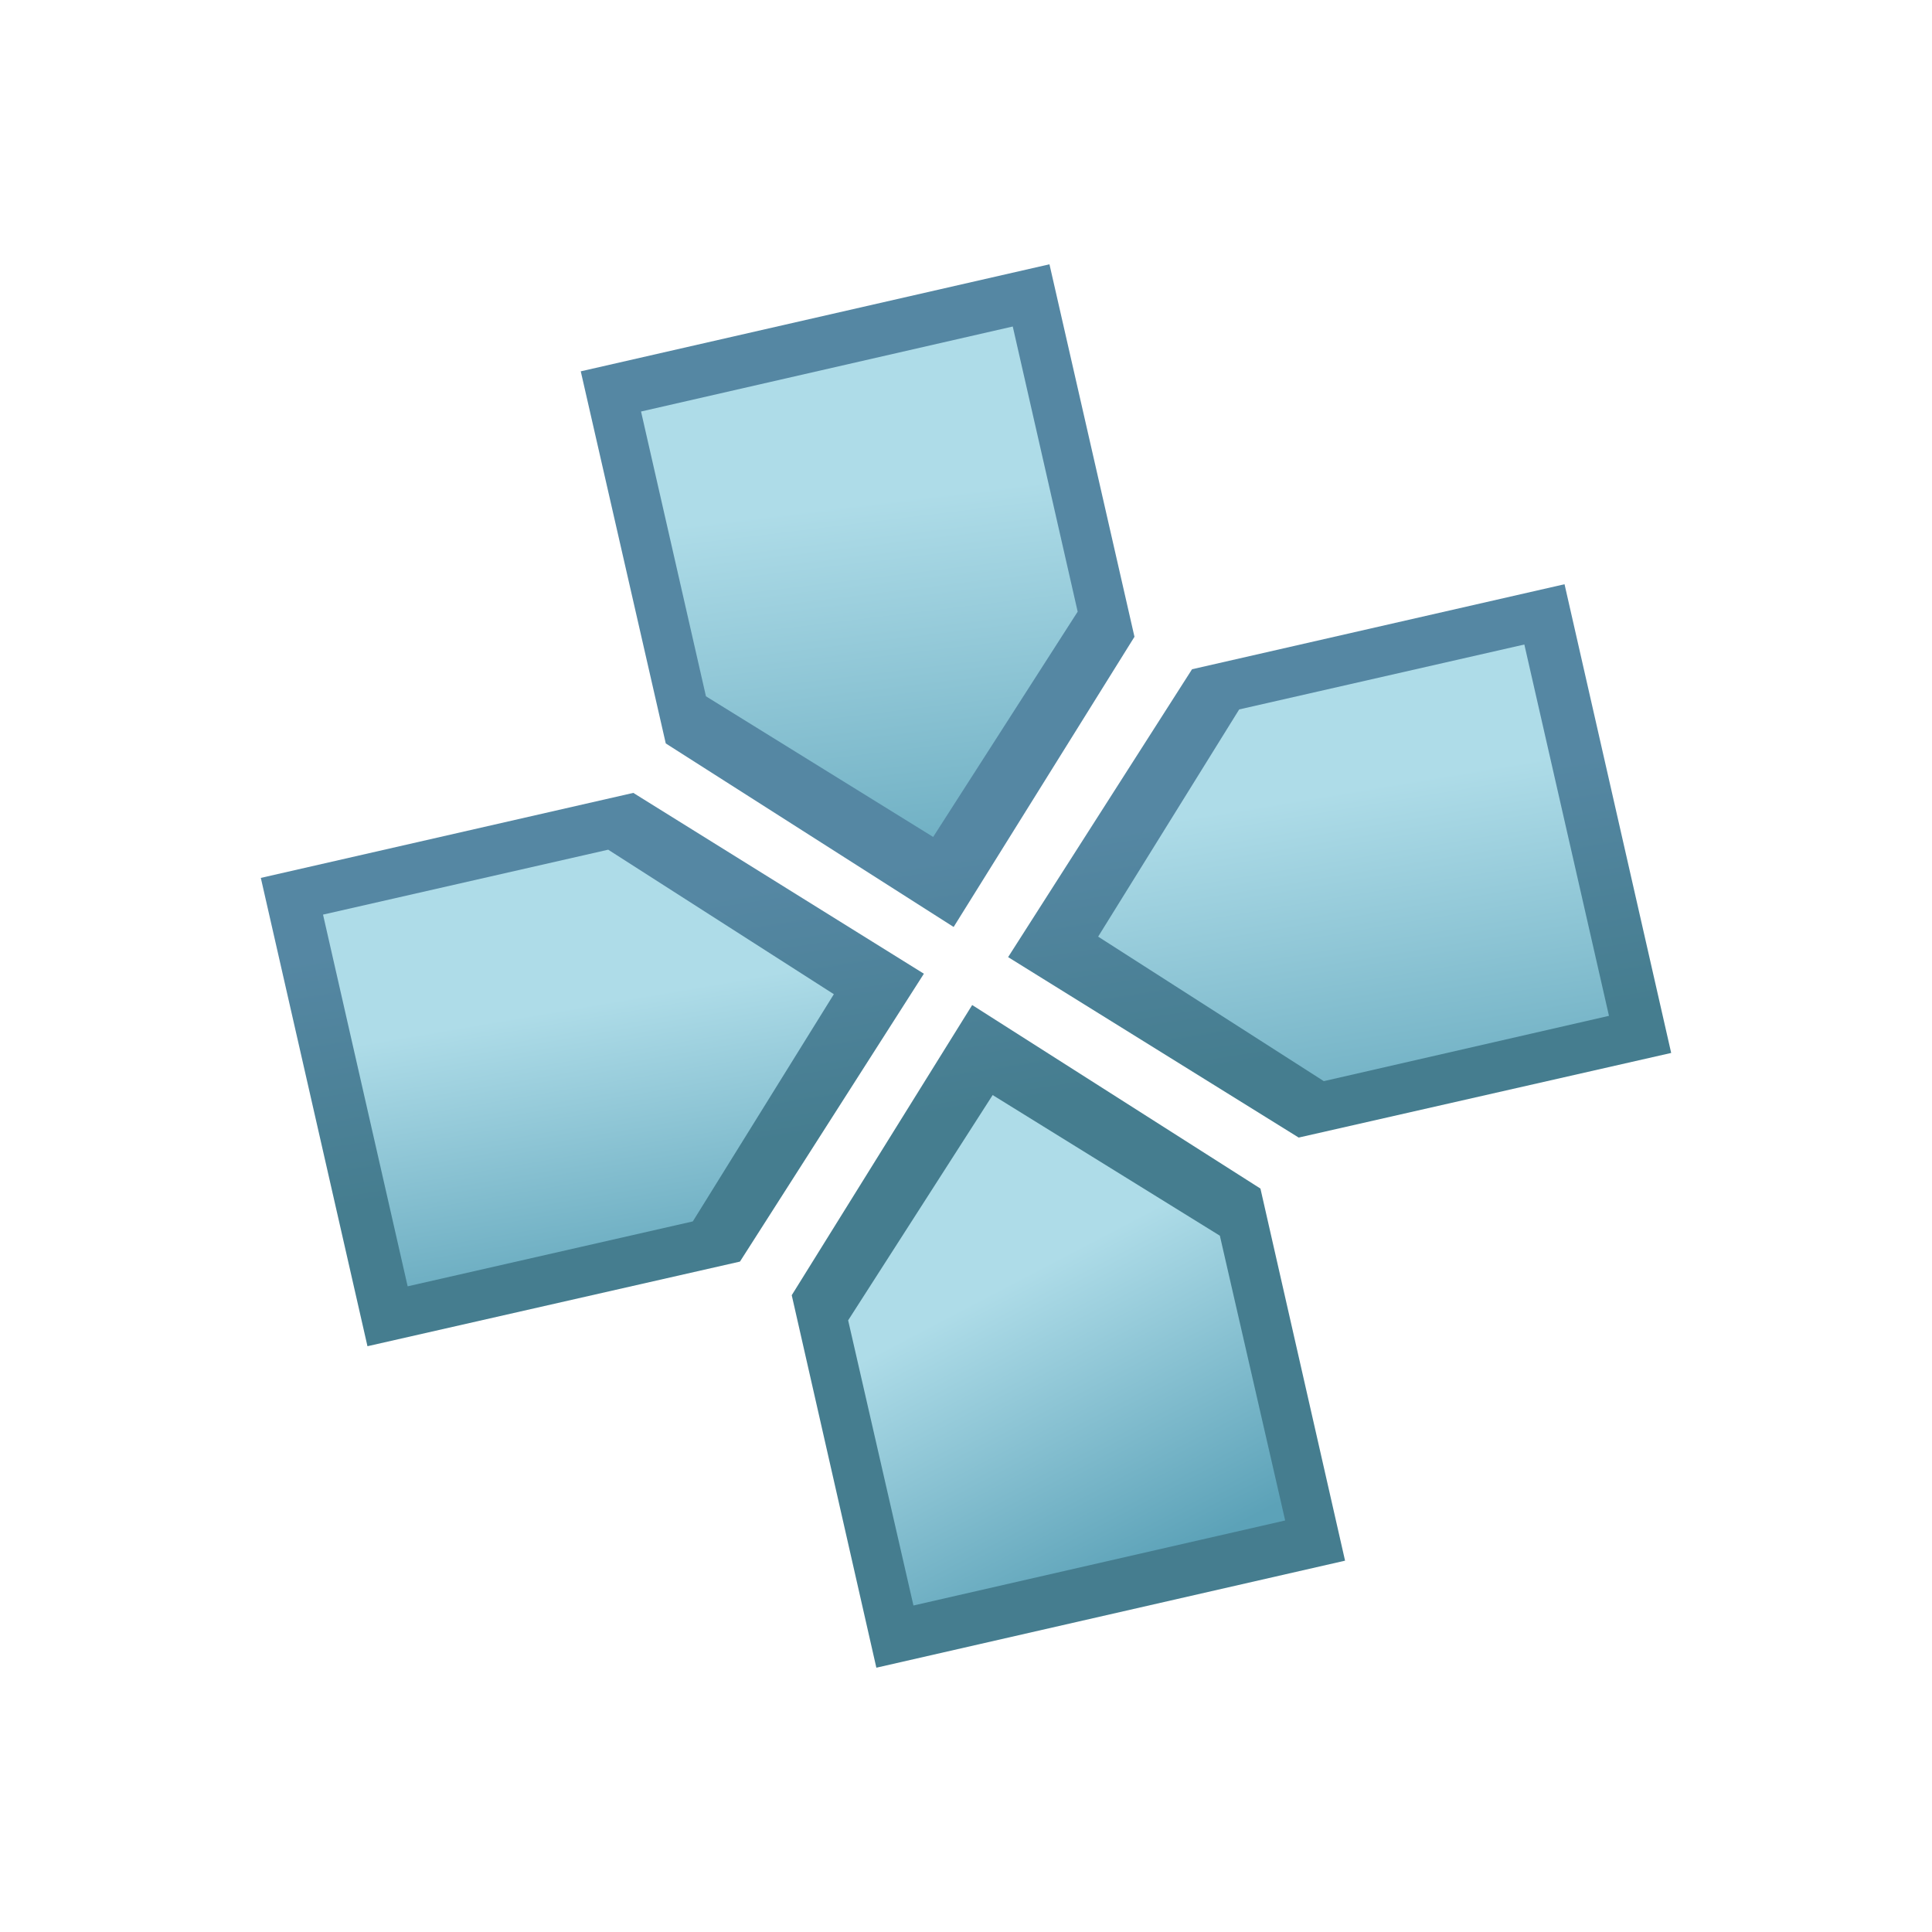
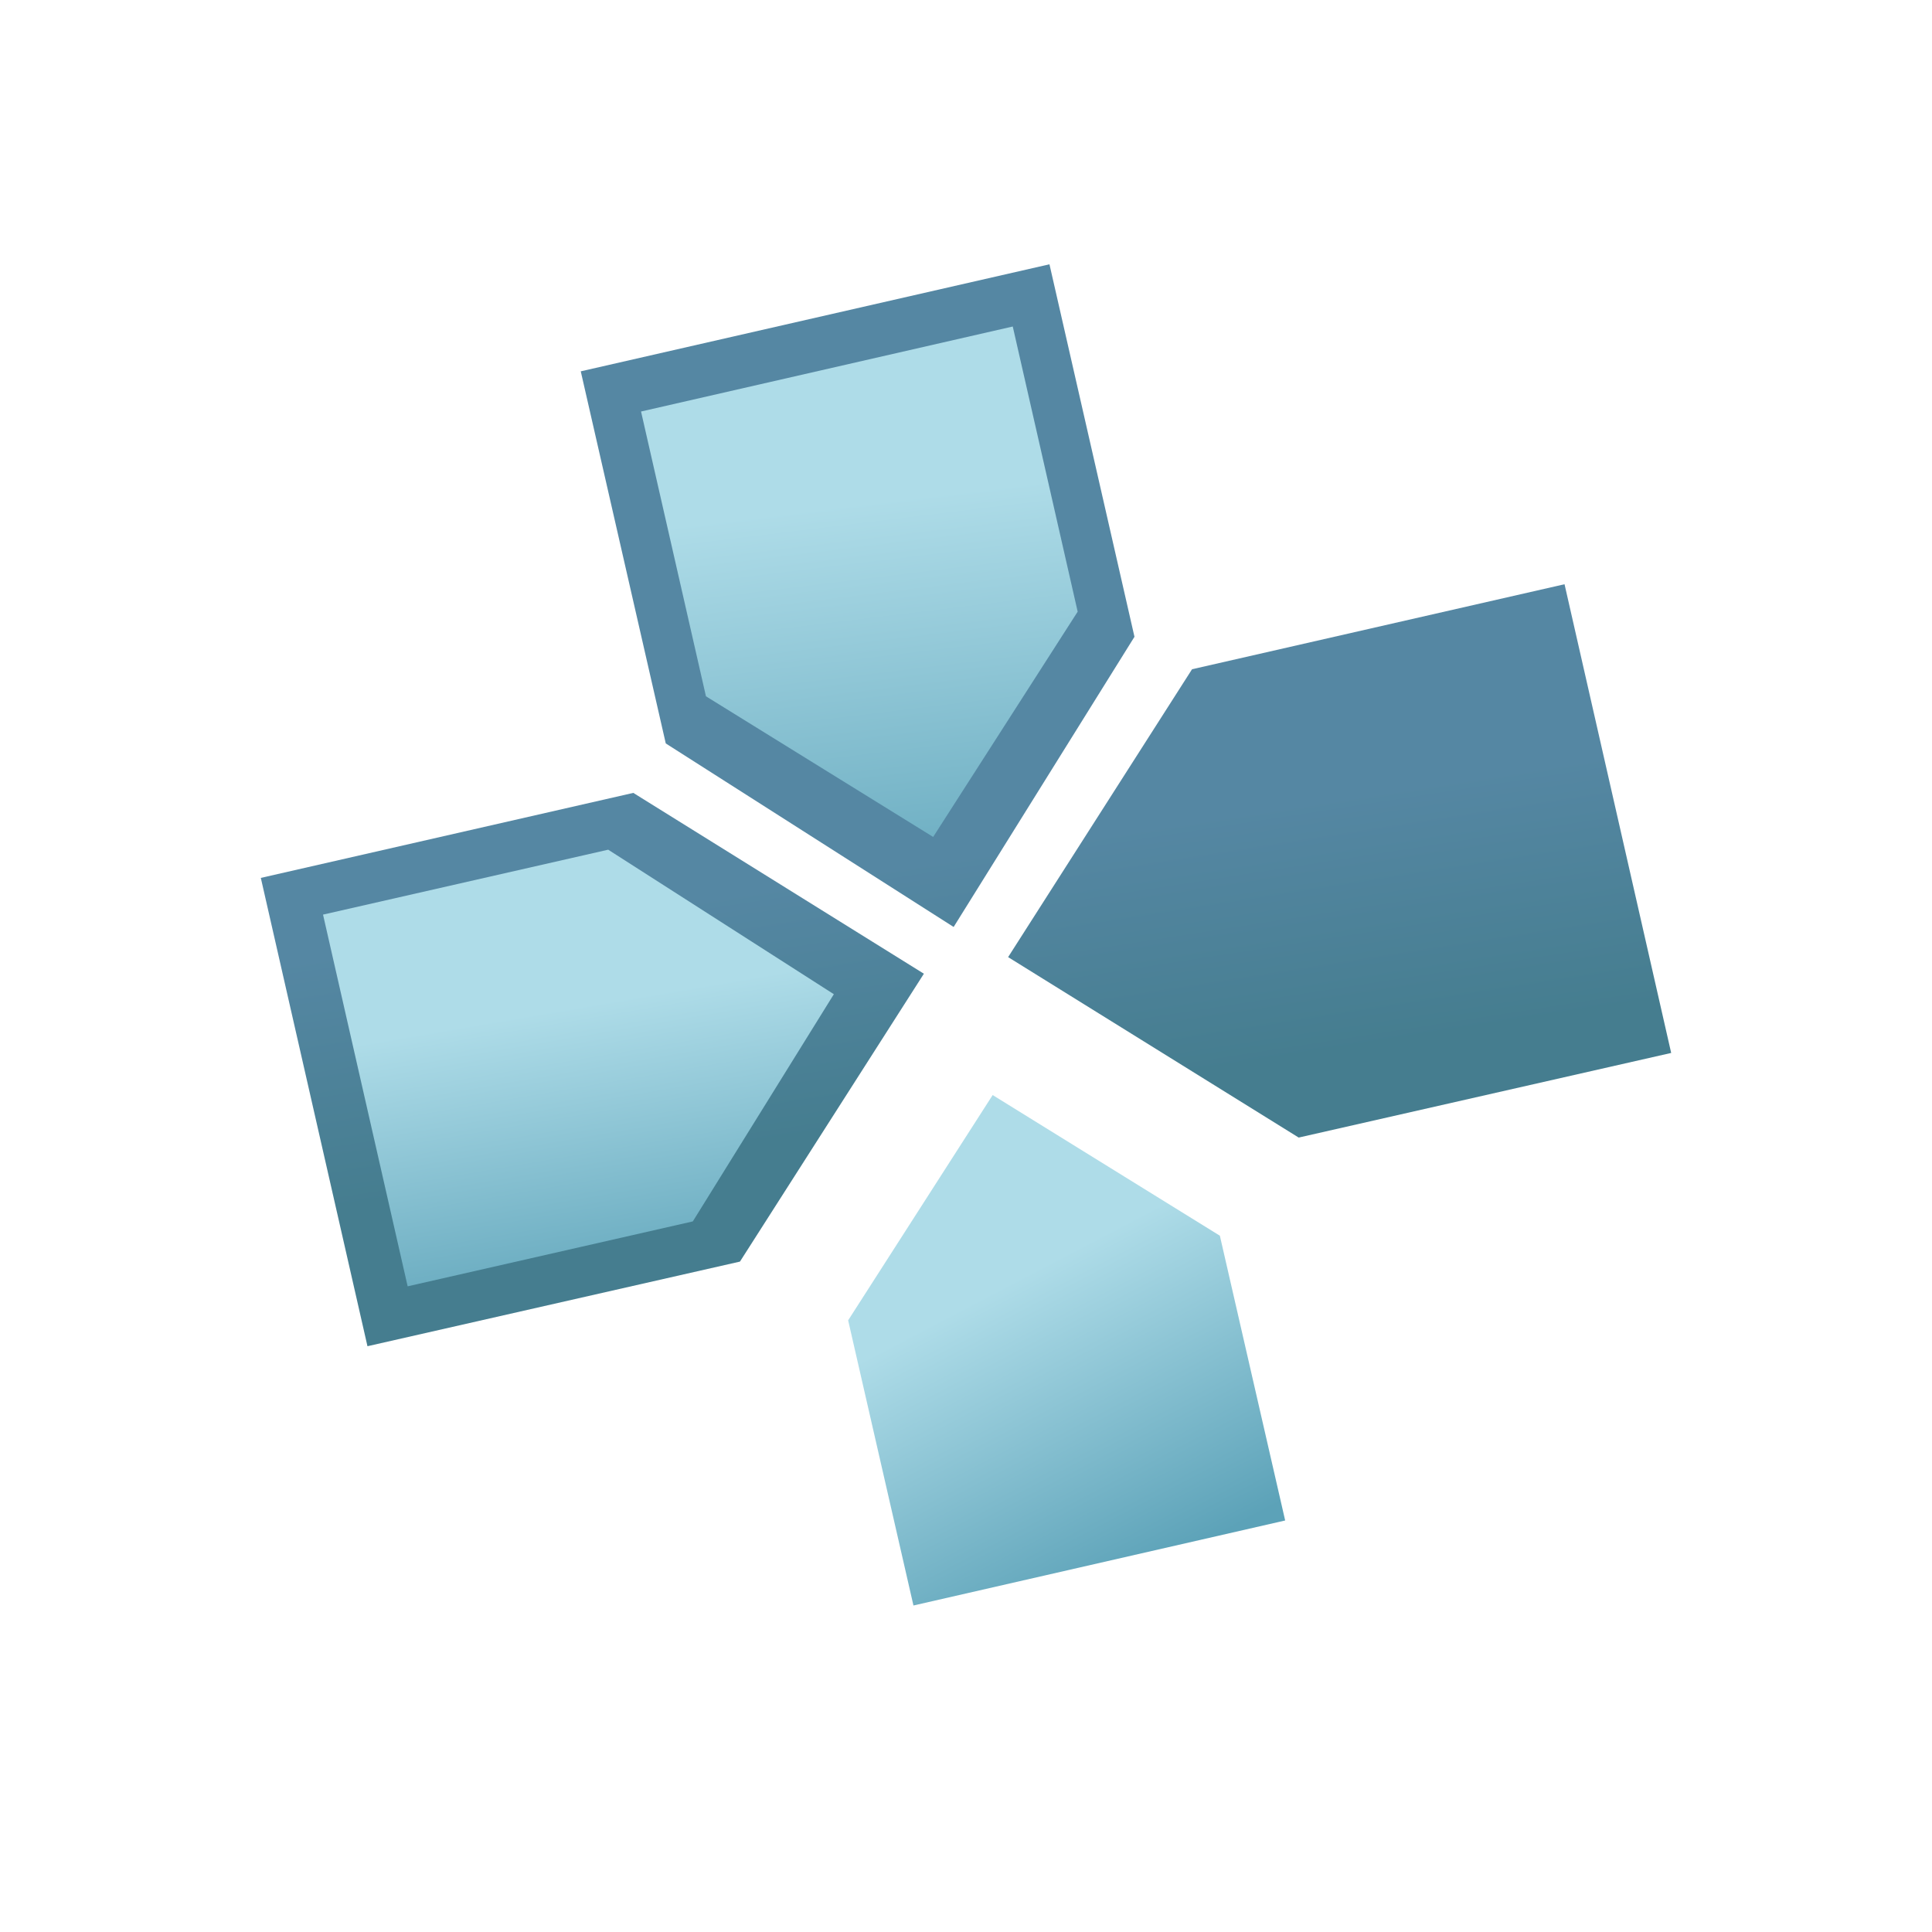
<svg xmlns="http://www.w3.org/2000/svg" version="1.1" id="Layer_1" x="0px" y="0px" viewBox="0 0 500 500" style="enable-background:new 0 0 500 500;" xml:space="preserve">
  <style type="text/css">
	.st0{fill:url(#XMLID_24_);}
	.st1{fill:url(#XMLID_26_);}
	.st2{fill:url(#XMLID_27_);}
	.st3{fill:url(#XMLID_28_);}
	.st4{fill:url(#XMLID_32_);}
	.st5{fill:url(#XMLID_33_);}
	.st6{fill:url(#XMLID_34_);}
	.st7{fill:url(#XMLID_35_);}
</style>
  <g id="XMLID_2_">
    <linearGradient id="XMLID_24_" gradientUnits="userSpaceOnUse" x1="1.430555e-002" y1="3.385696e-002" x2="0.765" y2="3.385696e-002" gradientTransform="matrix(13.728 86.603 -86.643 13.721 239.417 221.504)">
      <stop offset="0" style="stop-color:#5587A3" />
      <stop offset="1" style="stop-color:#457D8F" />
    </linearGradient>
    <polygon id="XMLID_4_" class="st0" points="271.6,68.4 293.6,164.8 246.8,239.9 172.3,192.4 150.3,96.1  " />
    <linearGradient id="XMLID_26_" gradientUnits="userSpaceOnUse" x1="1.430673e-002" y1="-0.288" x2="0.765" y2="-0.288" gradientTransform="matrix(13.728 86.603 -86.643 13.721 127.61 239.211)">
      <stop offset="0" style="stop-color:#5587A3" />
      <stop offset="1" style="stop-color:#457D8F" />
    </linearGradient>
    <polygon id="XMLID_5_" class="st1" points="67.5,227.2 163.9,205.2 239.1,252 191.5,326.5 95.1,348.4  " />
    <linearGradient id="XMLID_27_" gradientUnits="userSpaceOnUse" x1="1.430632e-002" y1="9.611821e-002" x2="0.765" y2="9.611821e-002" gradientTransform="matrix(13.728 86.603 -86.643 13.721 261.022 218.083)">
      <stop offset="0" style="stop-color:#5587A3" />
      <stop offset="1" style="stop-color:#457D8F" />
    </linearGradient>
-     <polygon id="XMLID_6_" class="st2" points="226.8,431.6 204.9,335.2 251.6,260.1 326.2,307.6 348.1,403.9  " />
    <linearGradient id="XMLID_28_" gradientUnits="userSpaceOnUse" x1="1.430681e-002" y1="0.424" x2="0.765" y2="0.424" gradientTransform="matrix(13.728 86.603 -86.643 13.721 374.889 200.05)">
      <stop offset="0" style="stop-color:#5587A3" />
      <stop offset="1" style="stop-color:#457D8F" />
    </linearGradient>
    <polygon id="XMLID_7_" class="st3" points="432.5,272.5 336.1,294.4 260.9,247.7 308.5,173.2 404.9,151.2  " />
    <linearGradient id="XMLID_32_" gradientUnits="userSpaceOnUse" x1="4.360455e-002" y1="-9.323198e-003" x2="0.794" y2="-9.323198e-003" gradientTransform="matrix(-19.314 -157.695 157.768 -19.305 238.965 255.293)">
      <stop offset="0" style="stop-color:#5CA2B8" />
      <stop offset="1" style="stop-color:#AEDCE8" />
    </linearGradient>
    <polygon id="XMLID_8_" class="st4" points="262.1,84.5 278.9,158.3 241.5,216.6 182.7,180.2 165.9,106.5  " />
    <linearGradient id="XMLID_33_" gradientUnits="userSpaceOnUse" x1="0.311" y1="0.248" x2="1.062" y2="0.248" gradientTransform="matrix(-18.381 -109.106 109.157 -18.372 144.285 380.421)">
      <stop offset="0" style="stop-color:#5CA2B8" />
      <stop offset="1" style="stop-color:#AEDCE8" />
    </linearGradient>
    <polygon id="XMLID_9_" class="st5" points="83.6,236.7 157.4,219.9 215.8,257.3 179.3,316.1 105.5,332.9  " />
    <linearGradient id="XMLID_34_" gradientUnits="userSpaceOnUse" x1="0.572" y1="6.941173e-002" x2="1.322" y2="6.941173e-002" gradientTransform="matrix(-51.755 -97.66 97.706 -51.731 319.759 466.477)">
      <stop offset="0" style="stop-color:#5CA2B8" />
      <stop offset="1" style="stop-color:#AEDCE8" />
    </linearGradient>
    <polygon id="XMLID_10_" class="st6" points="236.4,415.5 219.5,341.7 256.9,283.4 315.7,319.8 332.6,393.5  " />
    <linearGradient id="XMLID_35_" gradientUnits="userSpaceOnUse" x1="0.244" y1="-0.264" x2="0.994" y2="-0.264" gradientTransform="matrix(-23.424 -140.968 141.032 -23.413 403.075 339.602)">
      <stop offset="0" style="stop-color:#5CA2B8" />
      <stop offset="1" style="stop-color:#AEDCE8" />
    </linearGradient>
-     <polygon id="XMLID_11_" class="st7" points="416.4,262.9 342.6,279.8 284.2,242.4 320.7,183.6 394.5,166.8  " />
  </g>
</svg>